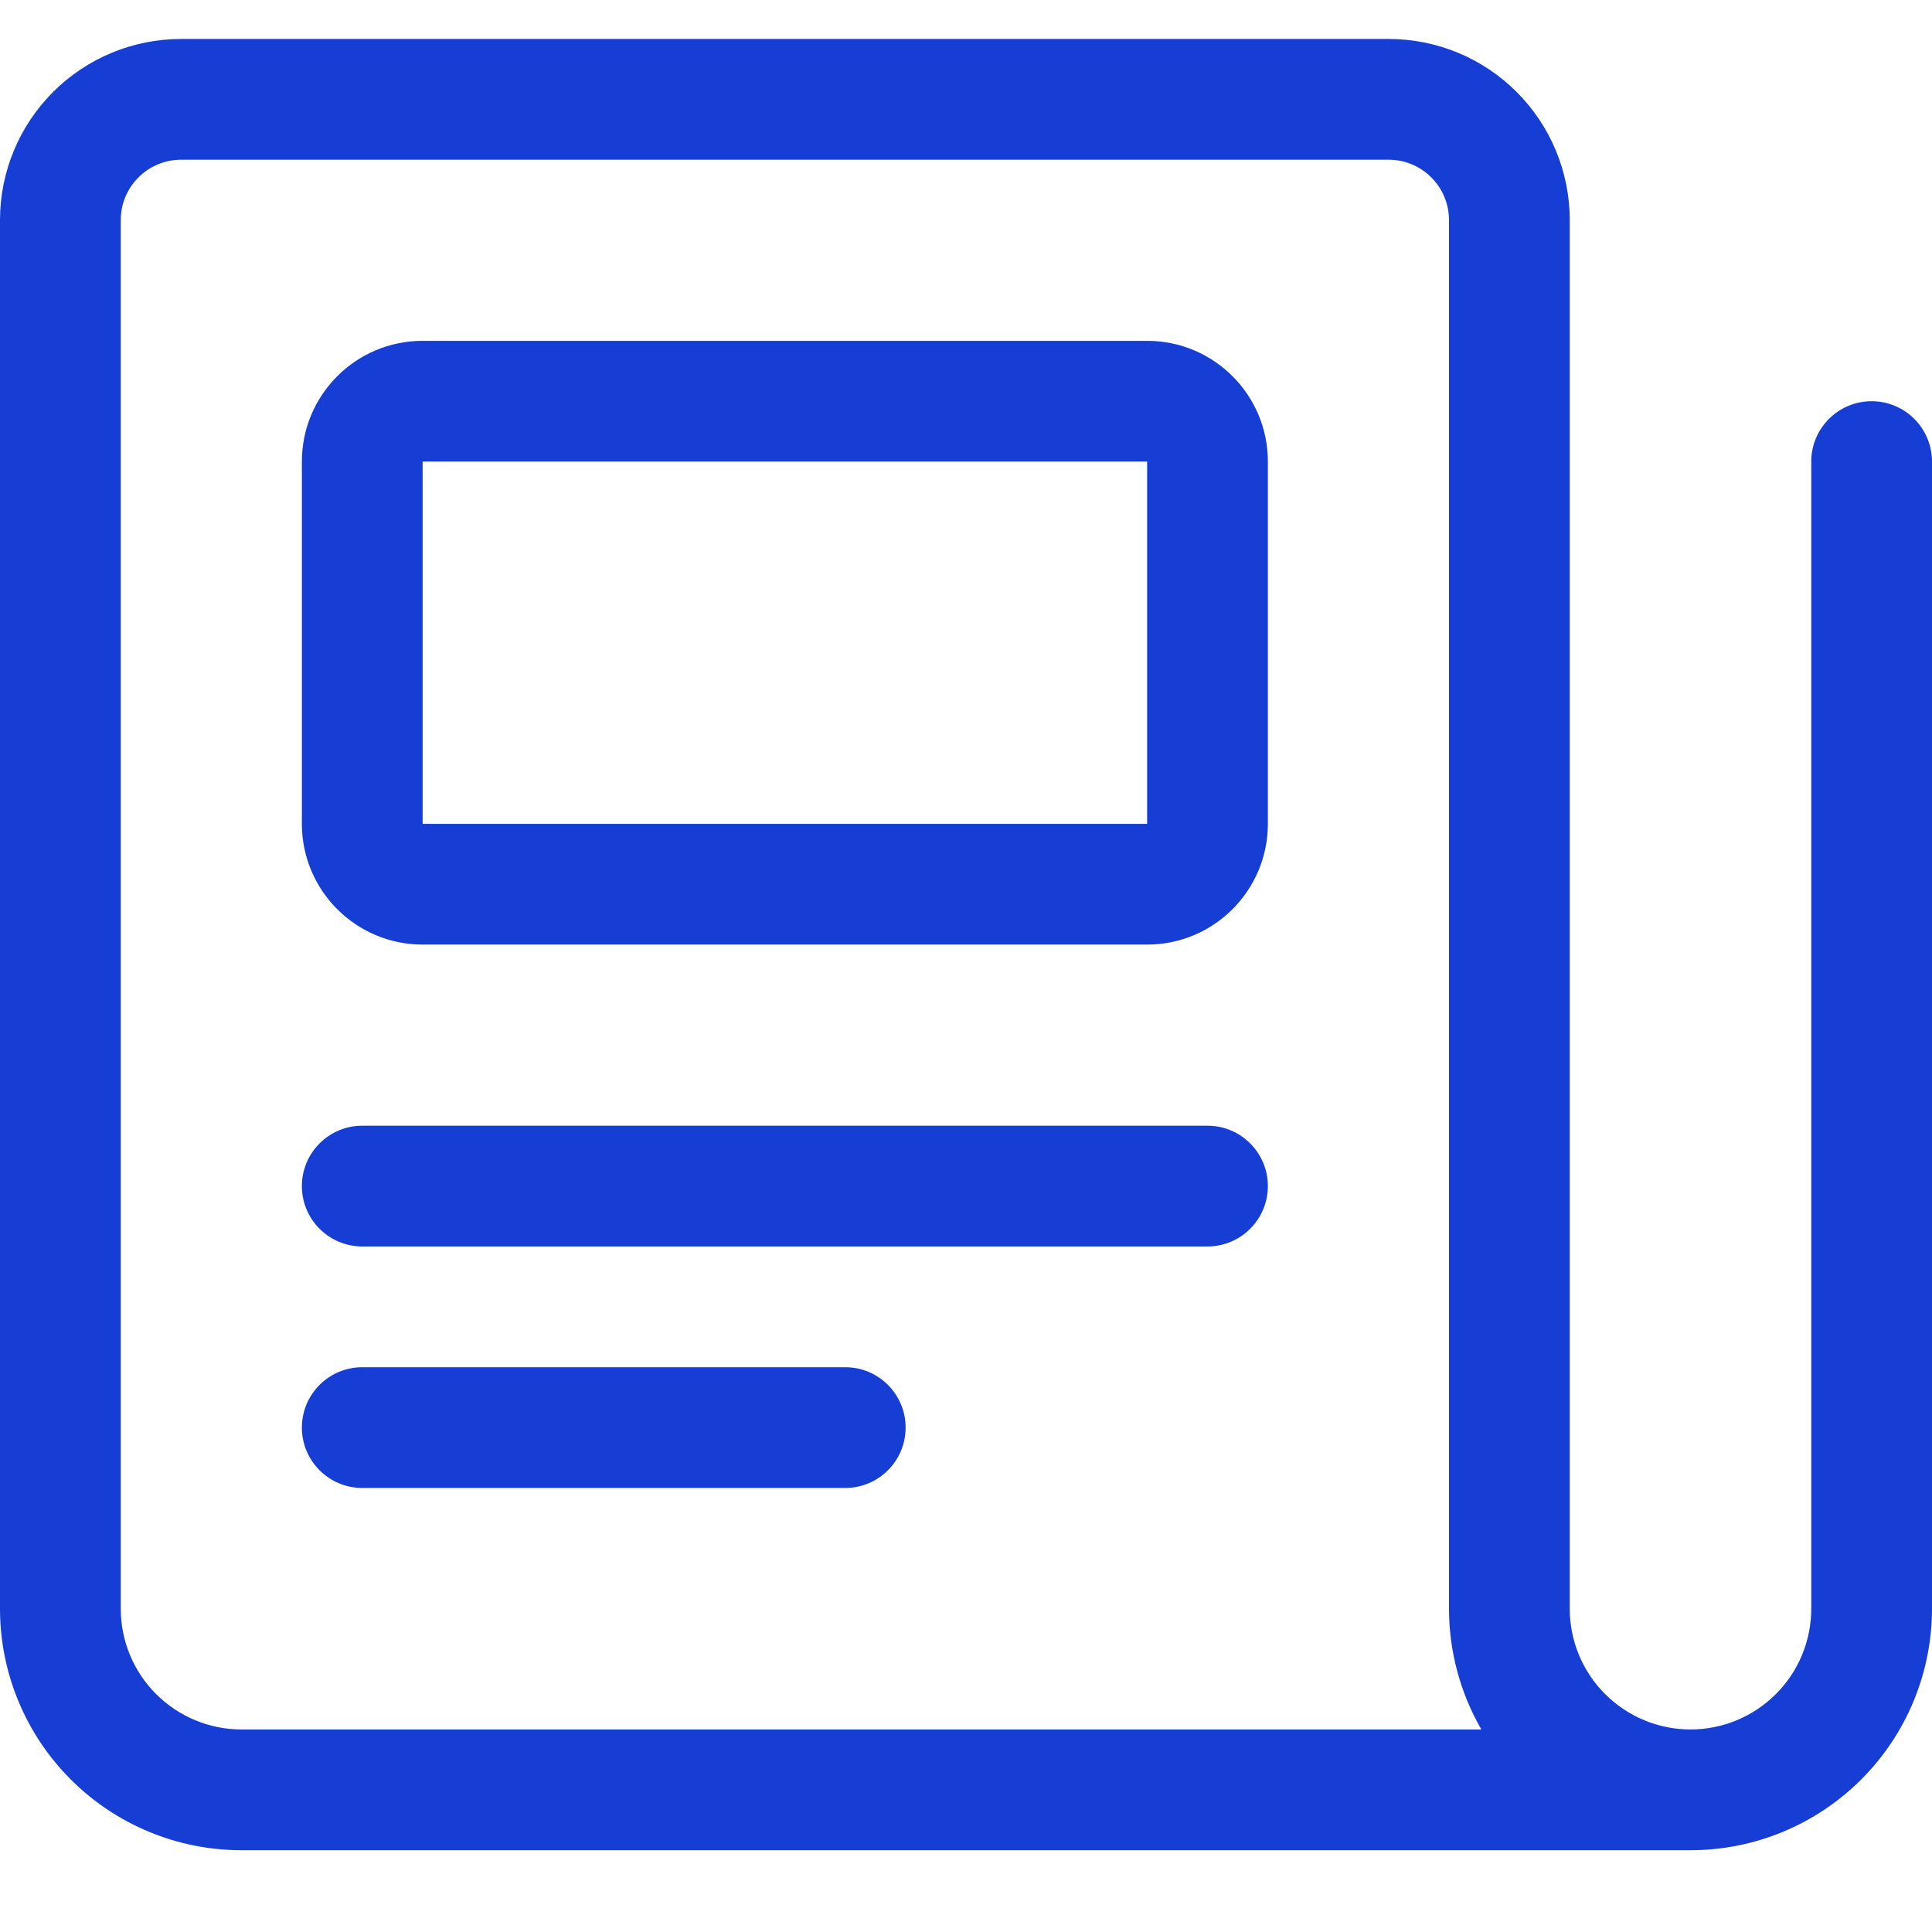
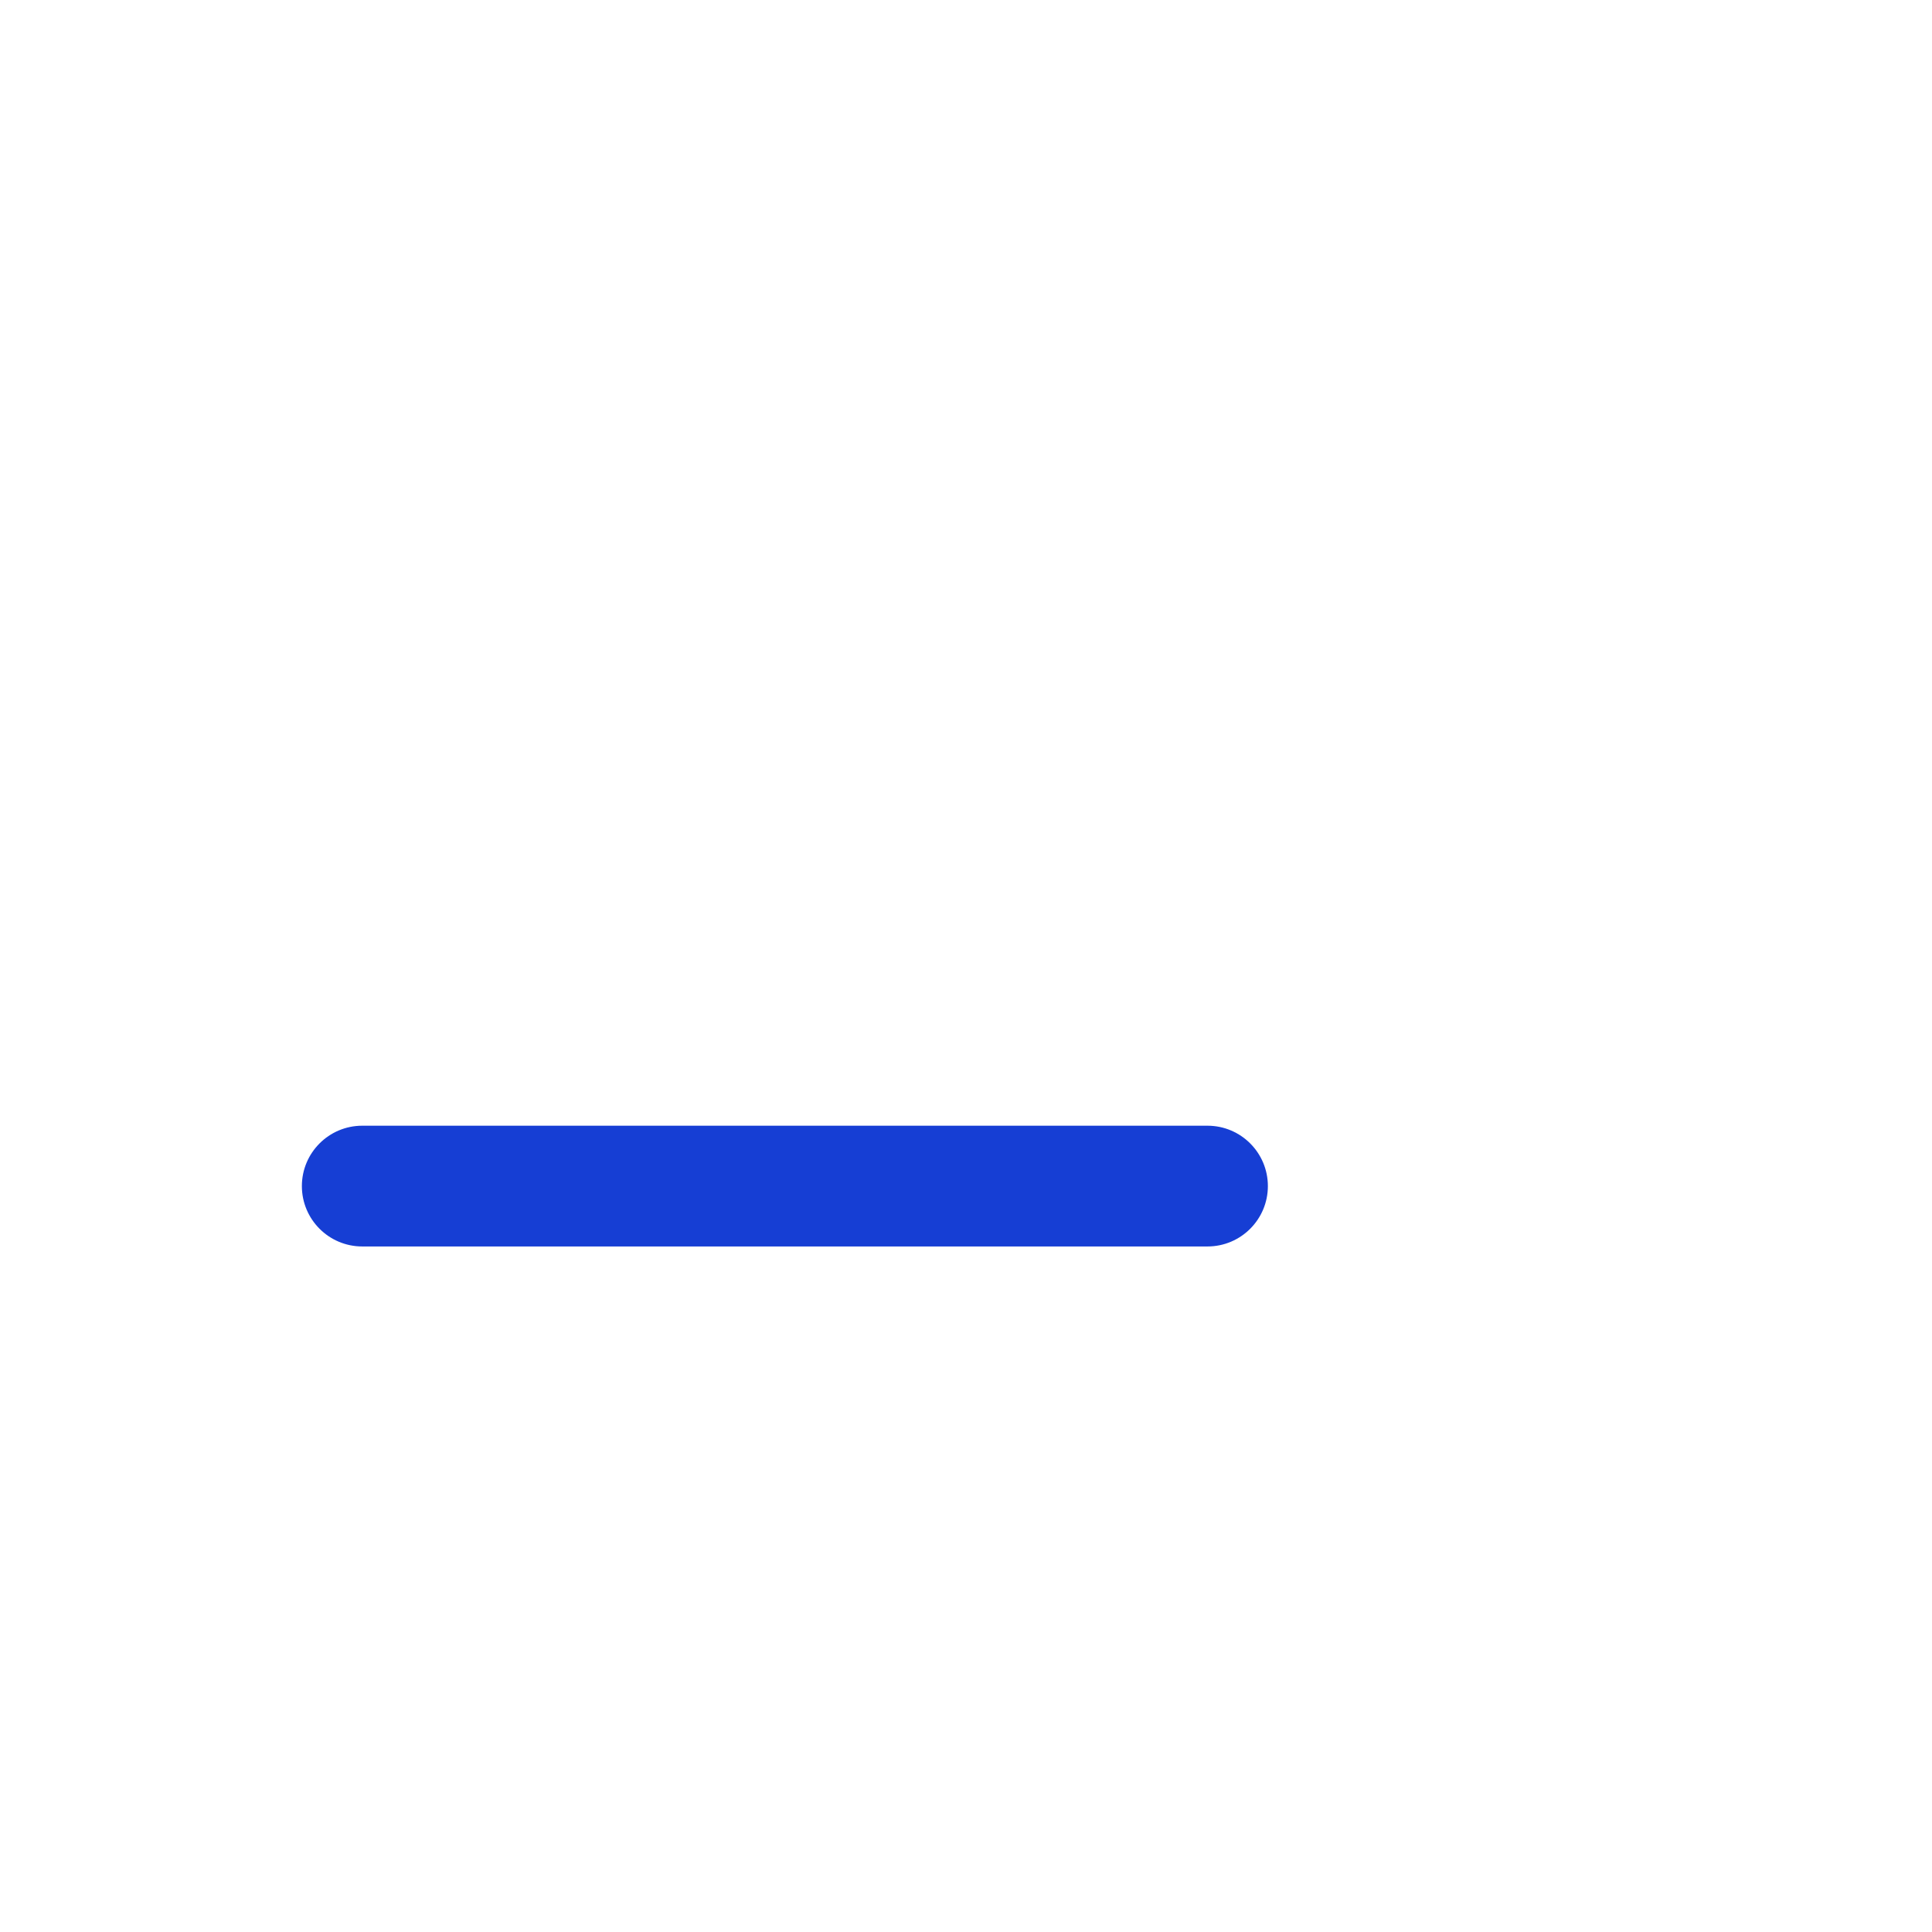
<svg xmlns="http://www.w3.org/2000/svg" width="24" height="24" viewBox="0 0 24 24" fill="none">
-   <path fill-rule="evenodd" clip-rule="evenodd" d="M0.659 1.143C1.081 0.721 1.653 0.484 2.25 0.484H17.25C17.847 0.484 18.419 0.721 18.841 1.143C19.263 1.565 19.5 2.137 19.5 2.734V19.984C19.5 20.382 19.658 20.763 19.939 21.044C20.221 21.326 20.602 21.484 21 21.484C21.398 21.484 21.779 21.326 22.061 21.044C22.342 20.763 22.5 20.382 22.5 19.984V5.734C22.5 5.32 22.836 4.984 23.25 4.984C23.664 4.984 24 5.32 24 5.734V19.984C24 20.779 23.684 21.543 23.121 22.105C22.559 22.668 21.796 22.984 21 22.984H3C2.204 22.984 1.441 22.668 0.879 22.105C0.316 21.543 0 20.779 0 19.984V2.734C0 2.137 0.237 1.565 0.659 1.143ZM18.402 21.484C18.141 21.032 18 20.515 18 19.984V2.734C18 2.535 17.921 2.344 17.78 2.204C17.64 2.063 17.449 1.984 17.25 1.984H2.25C2.051 1.984 1.86 2.063 1.72 2.204C1.579 2.344 1.5 2.535 1.5 2.734V19.984C1.5 20.382 1.658 20.763 1.939 21.044C2.221 21.326 2.602 21.484 3 21.484H18.402Z" fill="#163ED4" />
  <path fill-rule="evenodd" clip-rule="evenodd" d="M3.75 14.734C3.75 14.32 4.086 13.984 4.5 13.984H15C15.414 13.984 15.75 14.32 15.75 14.734C15.75 15.148 15.414 15.484 15 15.484H4.5C4.086 15.484 3.75 15.148 3.75 14.734Z" fill="#163ED4" />
-   <path fill-rule="evenodd" clip-rule="evenodd" d="M3.75 17.734C3.75 17.32 4.086 16.984 4.5 16.984H10.5C10.914 16.984 11.25 17.32 11.25 17.734C11.25 18.148 10.914 18.484 10.5 18.484H4.5C4.086 18.484 3.75 18.148 3.75 17.734Z" fill="#163ED4" />
-   <path fill-rule="evenodd" clip-rule="evenodd" d="M3.75 5.734C3.75 4.905 4.422 4.234 5.25 4.234H14.25C15.078 4.234 15.75 4.905 15.75 5.734V10.234C15.75 11.062 15.078 11.734 14.25 11.734H5.25C4.422 11.734 3.75 11.062 3.75 10.234V5.734ZM14.25 5.734H5.25V10.234H14.25V5.734Z" fill="#163ED4" />
</svg>